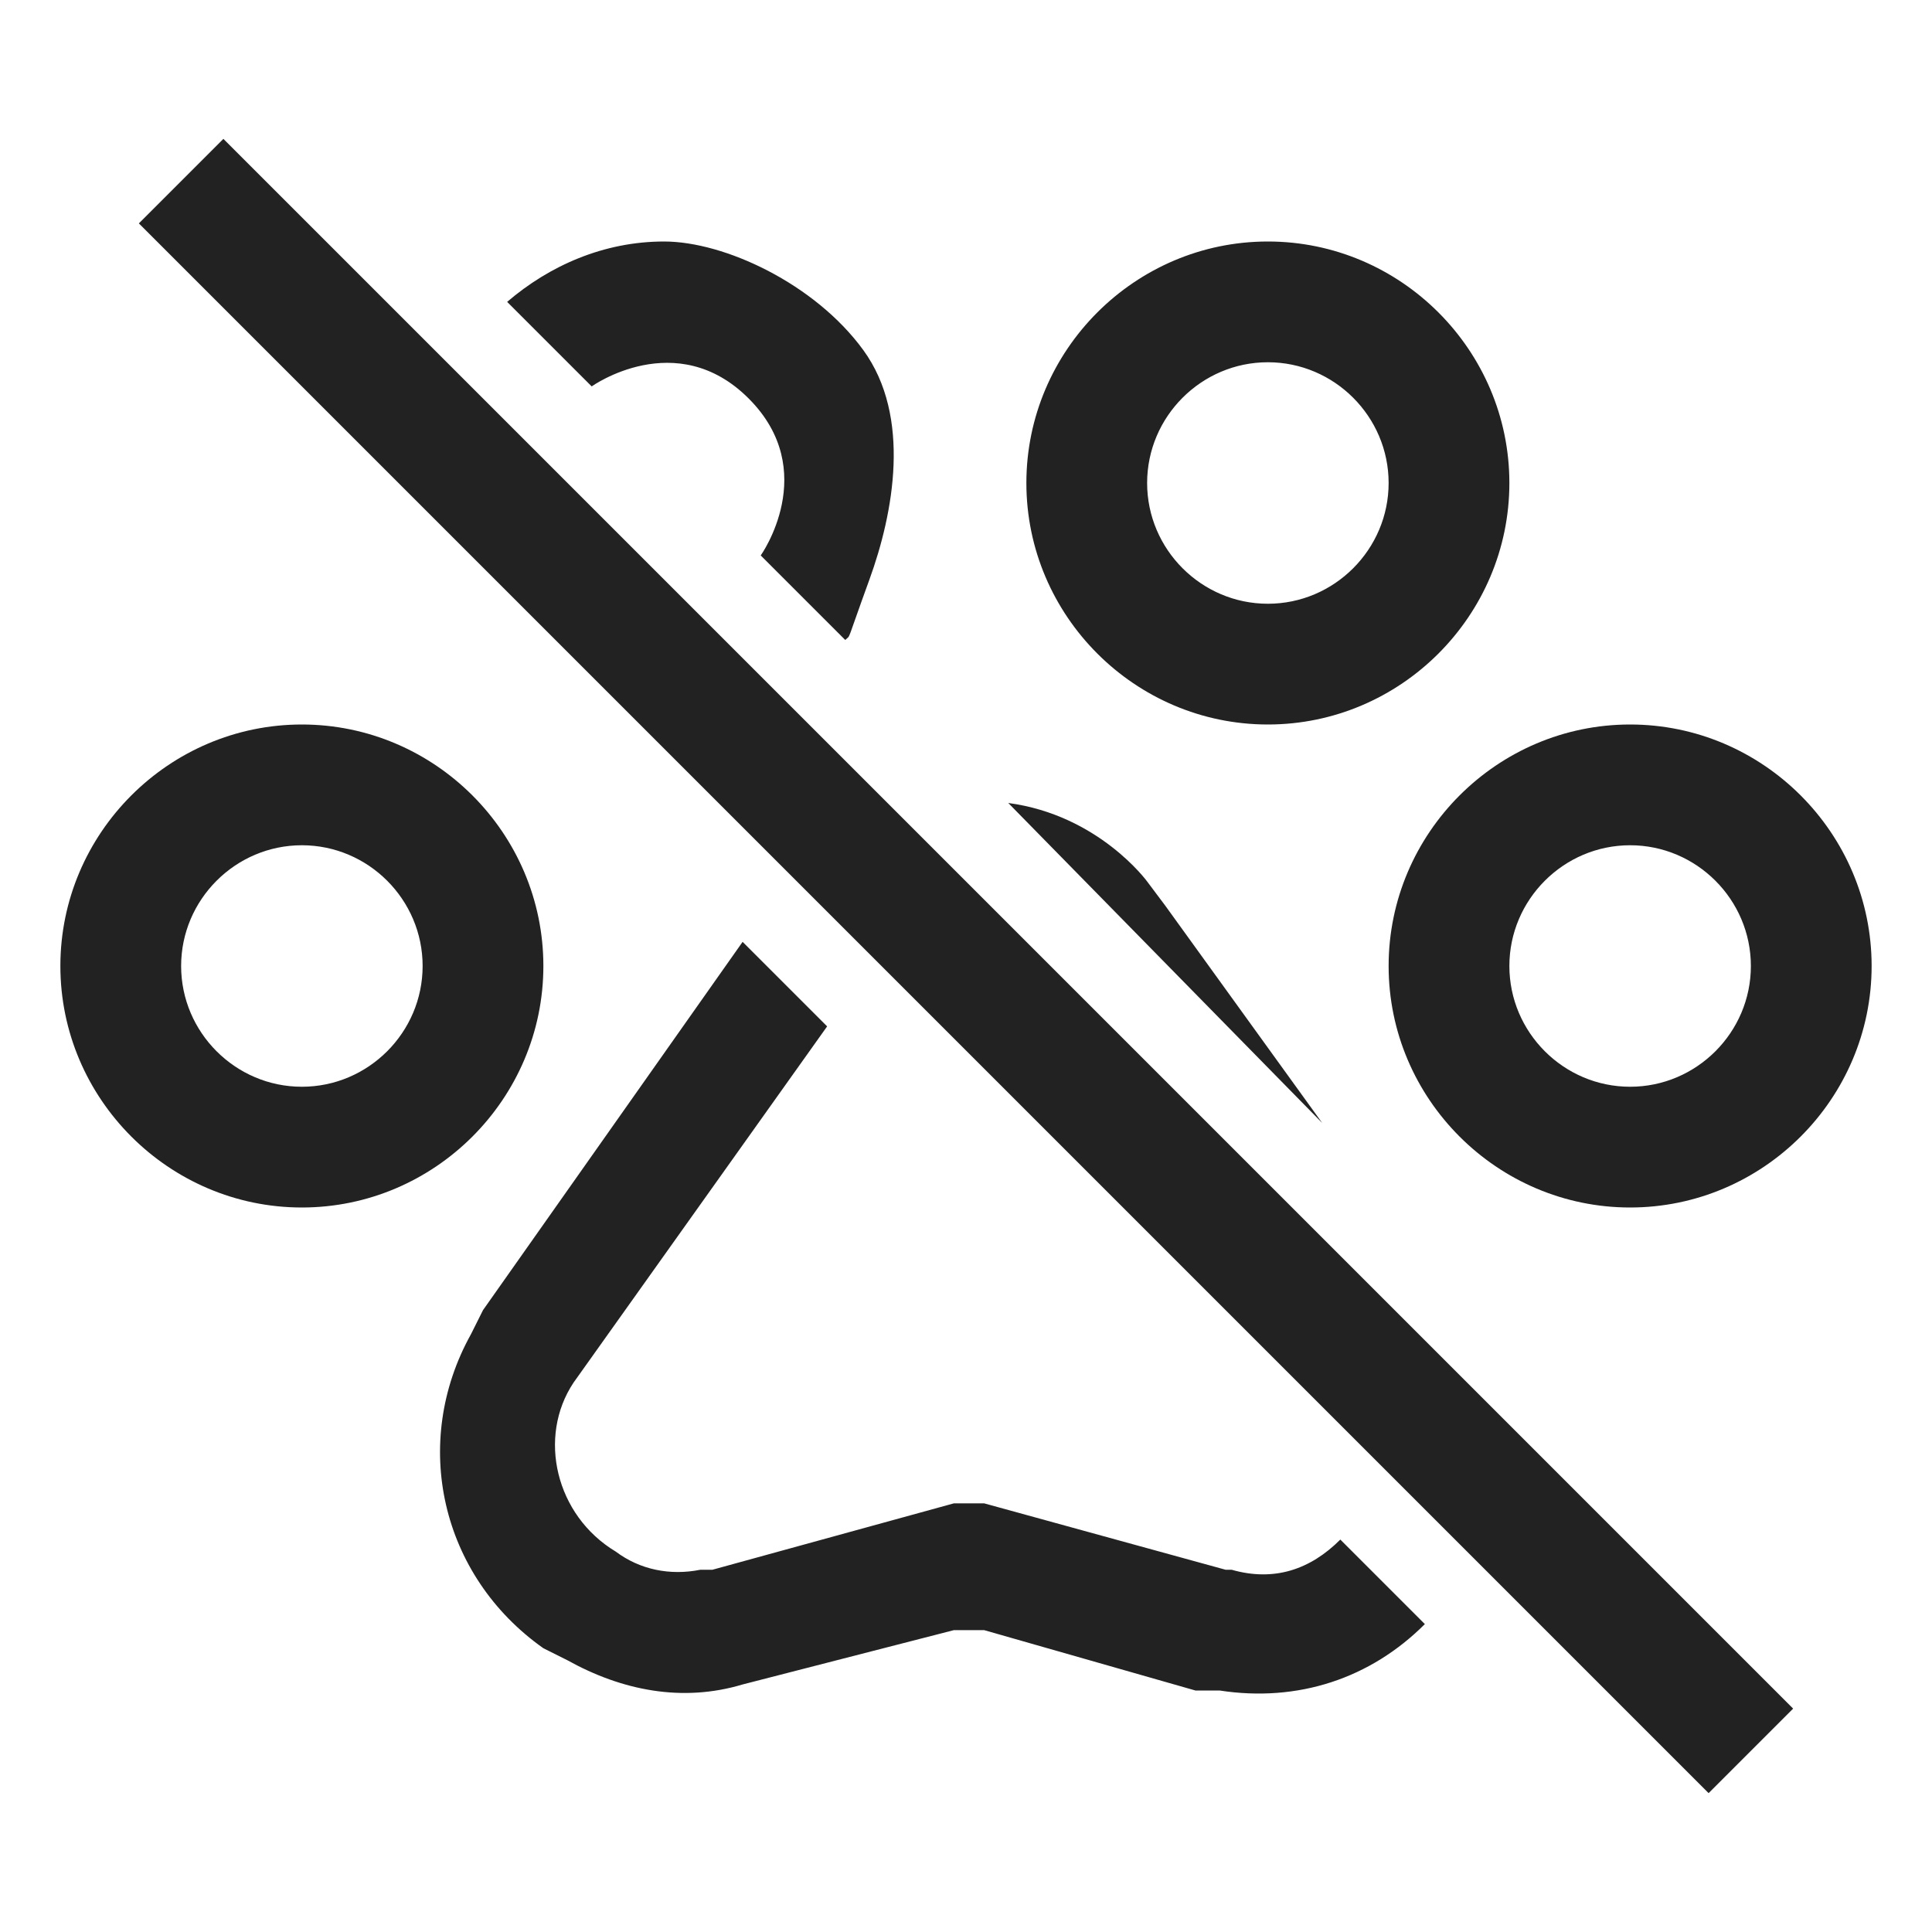
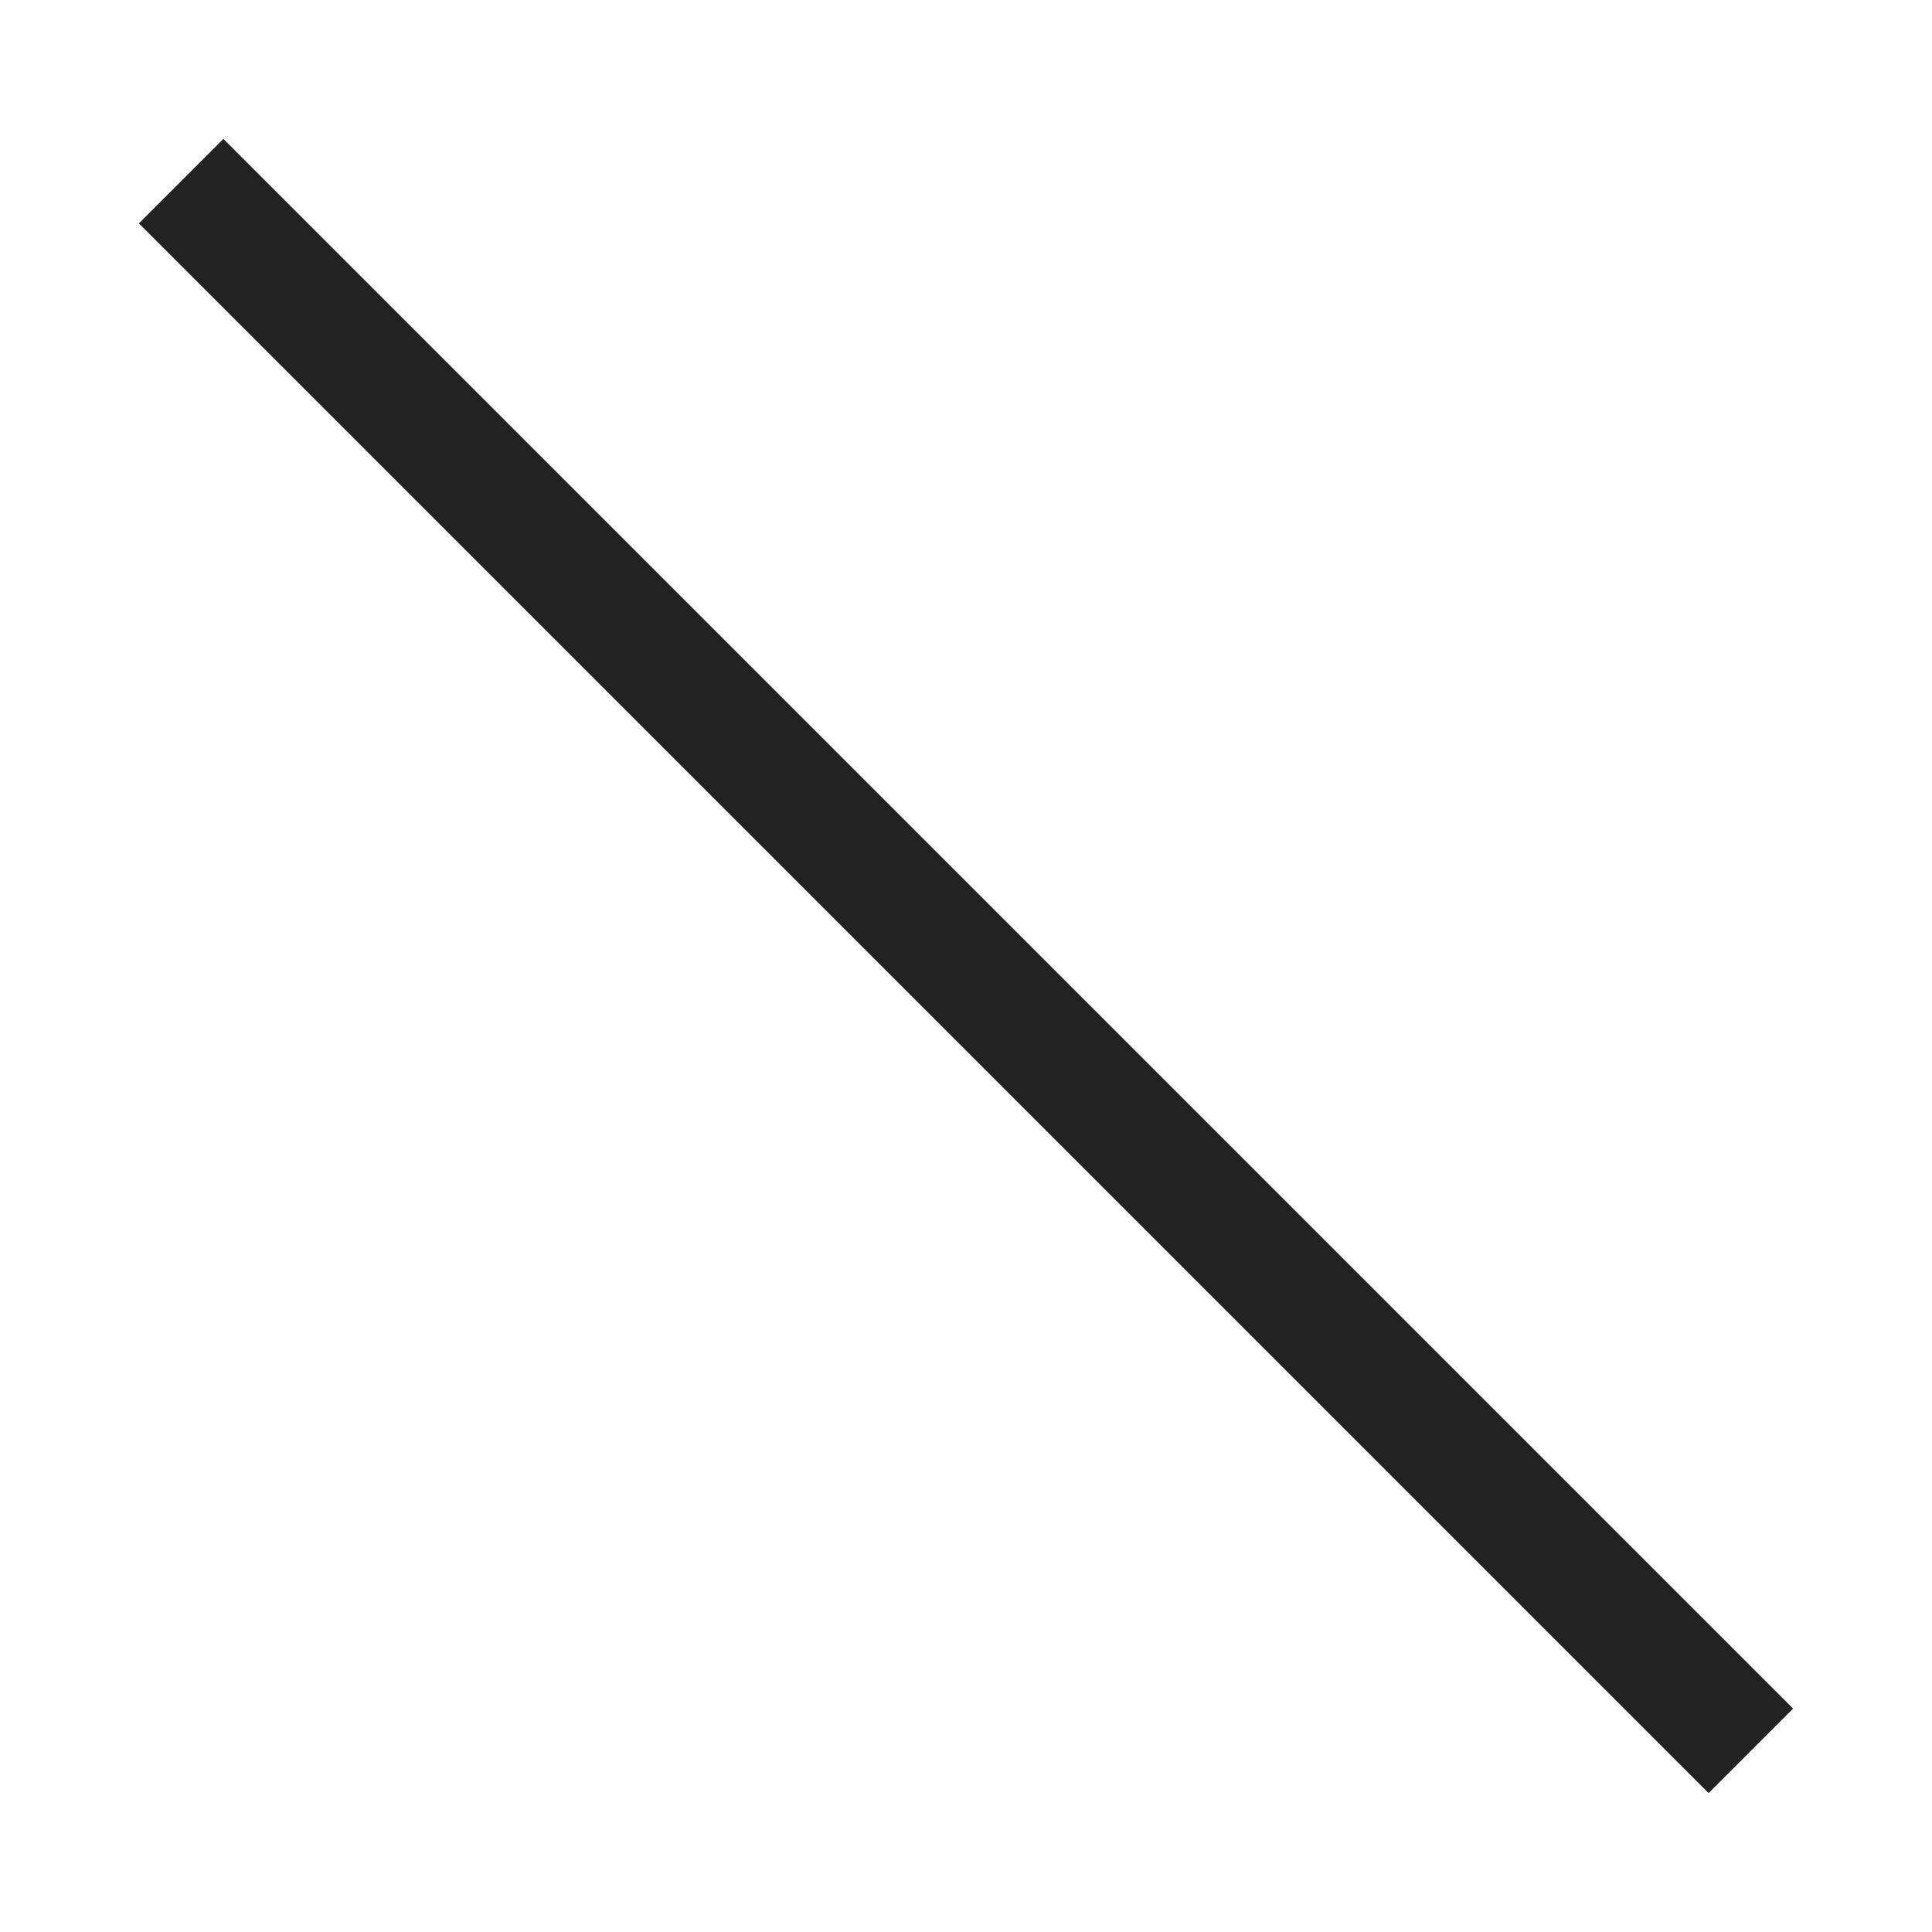
<svg xmlns="http://www.w3.org/2000/svg" id="Capa_1" version="1.1" viewBox="0 0 32 32">
  <defs>
    <style> .st0 { fill: #222; } </style>
  </defs>
  <g id="Capa_11" data-name="Capa_1">
-     <path class="st0" d="M19,14.6l.3.4,2.6,3.6-5.2-5.3c1.5.2,2.3,1.3,2.3,1.3ZM13.7,17l-4.2,5.9c-.6.9-.3,2.2.7,2.8.4.3.9.4,1.4.3h.2l4-1.1h.5l4,1.1h.1c.7.2,1.3,0,1.8-.5l1.4,1.4c-.9.9-2.1,1.3-3.4,1.1h-.4l-3.5-1h-.5l-3.5.9c-1,.3-2,.1-2.9-.4l-.4-.2c-1.7-1.2-2.2-3.4-1.2-5.2l.2-.4,4.3-6.1s1.4,1.4,1.4,1.4ZM27,12c2.2,0,4,1.8,4,4s-1.8,4-4,4-4-1.8-4-4,1.8-4,4-4M5,12c2.2,0,4,1.8,4,4s-1.8,4-4,4-4-1.8-4-4,1.8-4,4-4ZM27,14c-1.1,0-2,.9-2,2s.9,2,2,2,2-.9,2-2-.9-2-2-2ZM5,14c-1.1,0-2,.9-2,2s.9,2,2,2,2-.9,2-2-.9-2-2-2ZM8.4,5c.7-.6,1.6-1,2.6-1s2.5.7,3.3,1.8.5,2.7.1,3.8-.3.9-.4,1l-1.4-1.4s1-1.4-.2-2.6-2.6-.2-2.6-.2l-1.4-1.4ZM21,4c2.2,0,4,1.8,4,4s-1.8,4-4,4-4-1.8-4-4,1.8-4,4-4ZM21,6c-1.1,0-2,.9-2,2s.9,2,2,2,2-.9,2-2-.9-2-2-2Z" />
    <polygon class="st0" points="3.7 2.3 29.7 28.3 28.3 29.7 2.3 3.7 3.7 2.3" />
  </g>
</svg>